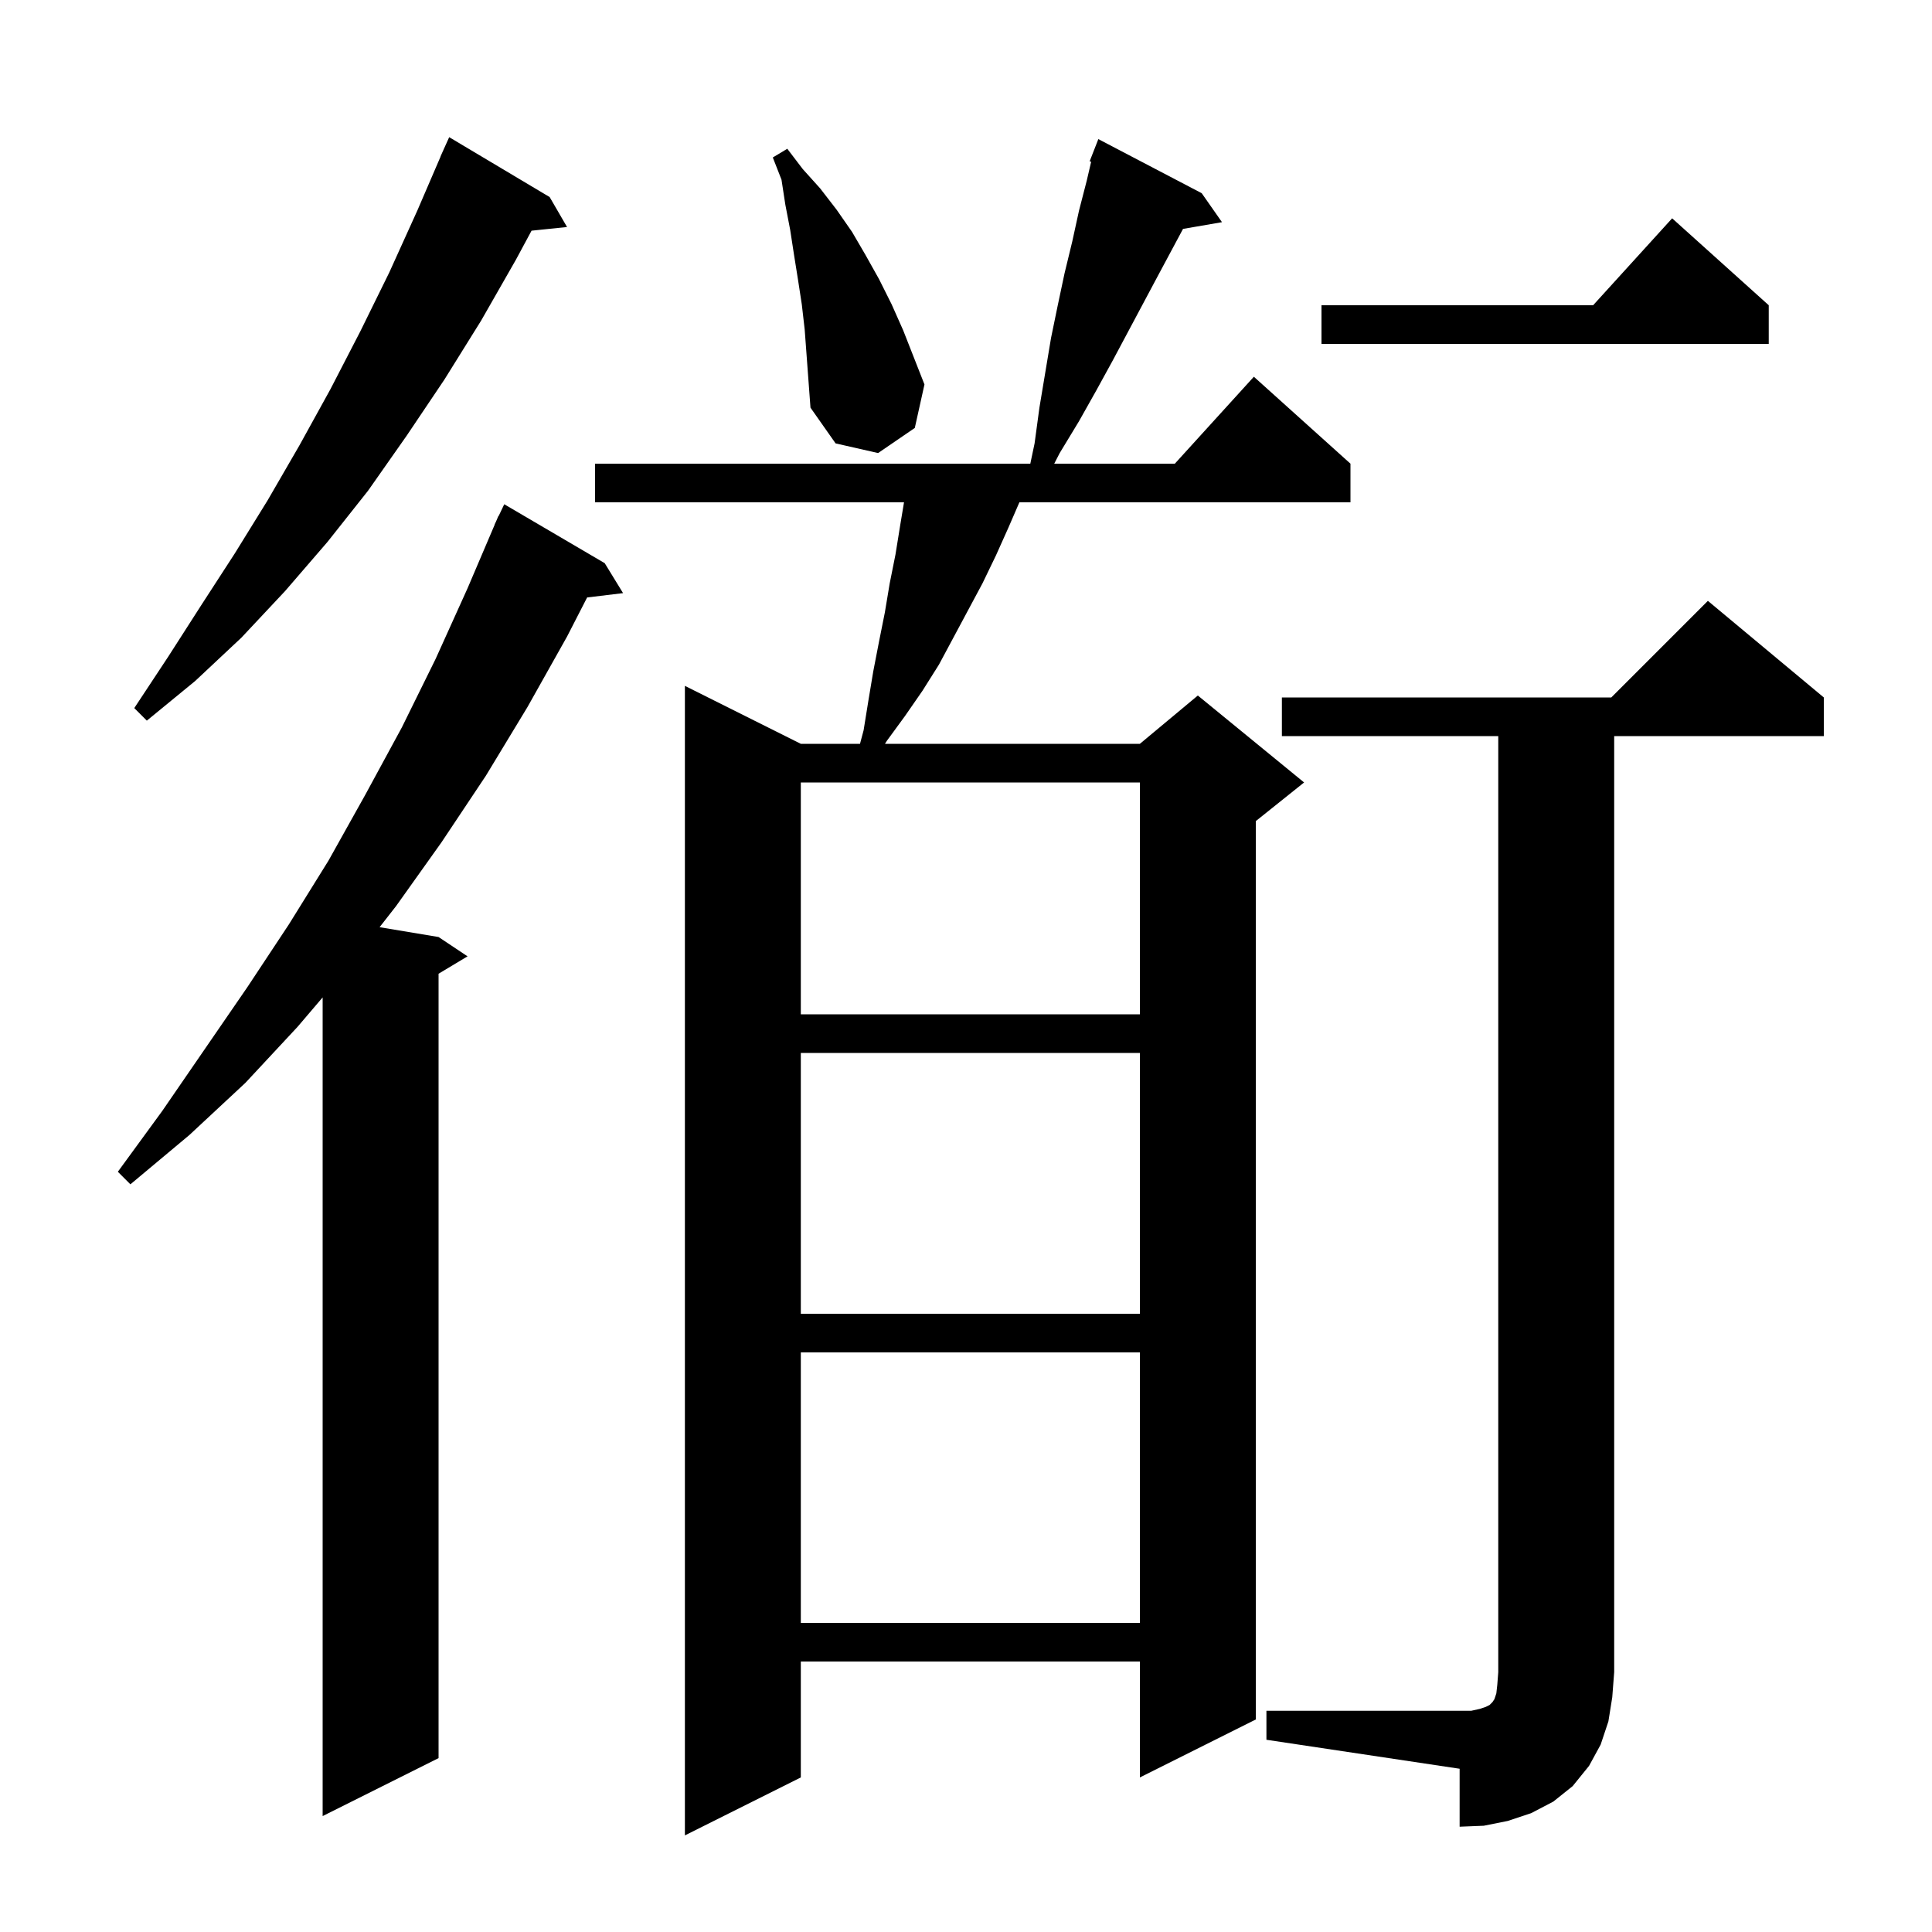
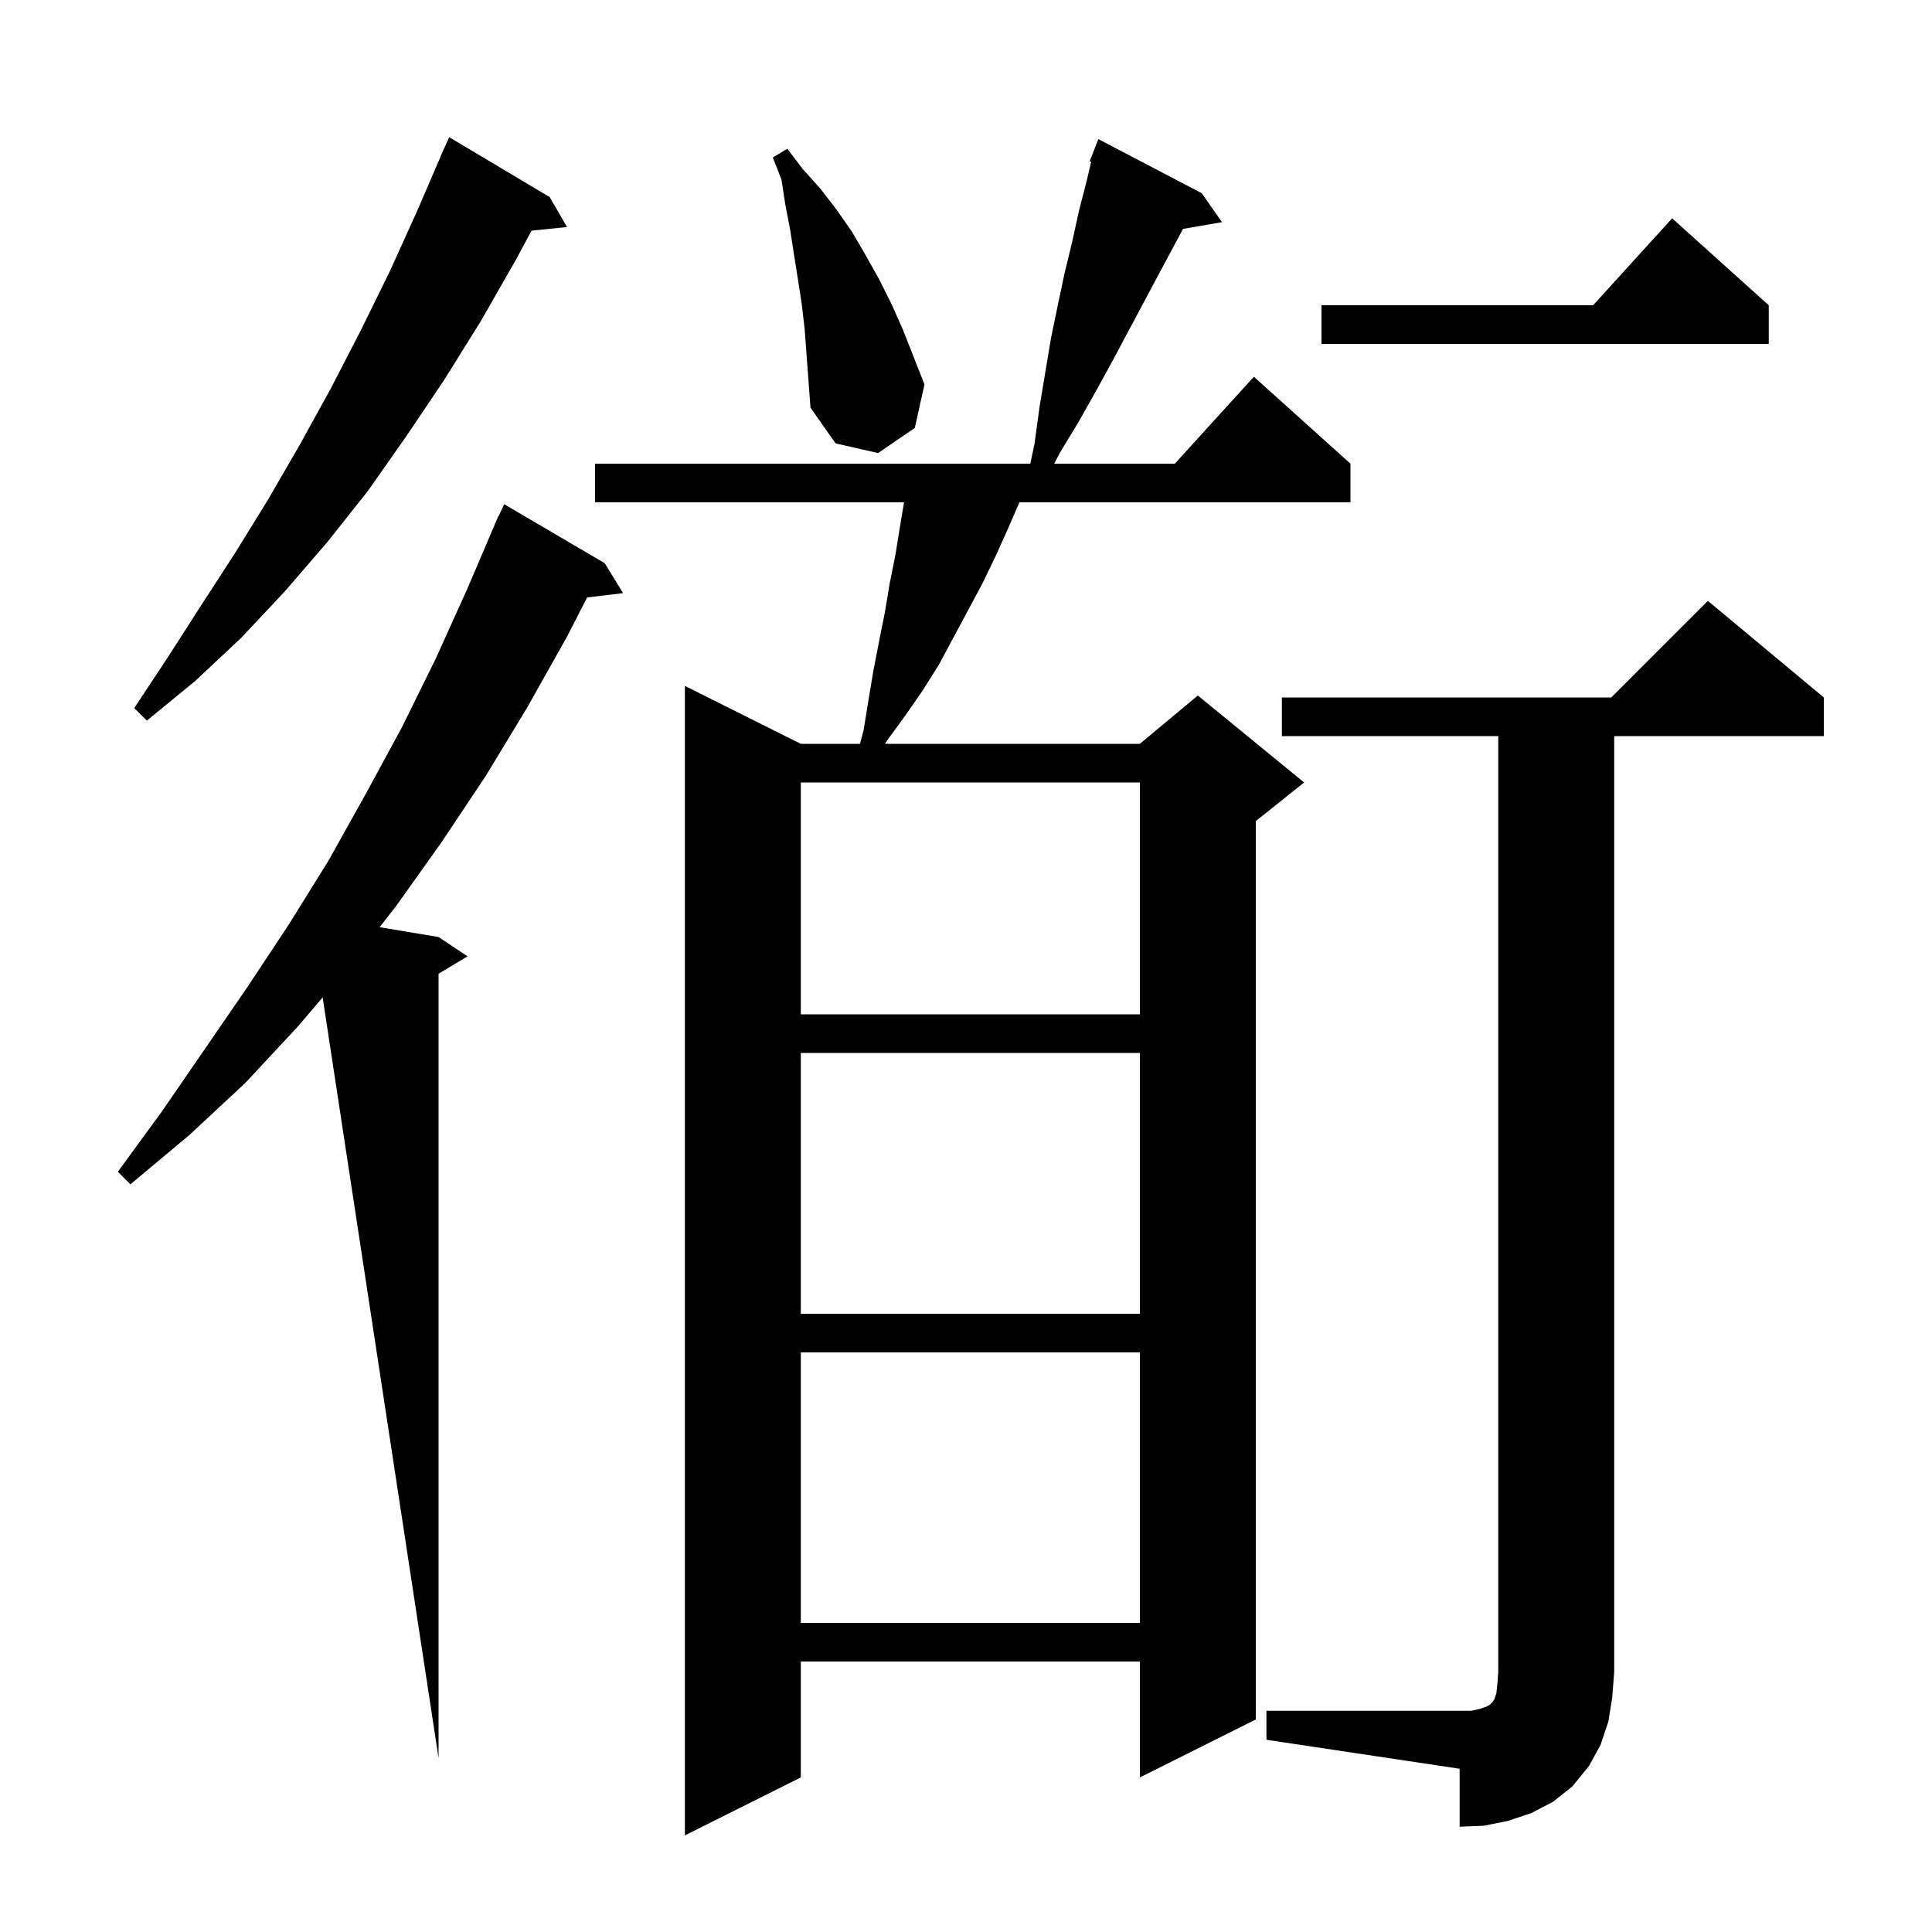
<svg xmlns="http://www.w3.org/2000/svg" version="1.1" baseProfile="full" viewBox="0 0 200 200" width="200" height="200">
  <g fill="black">
-     <path d="M 124.4 20.0 L 126.5 23.0 L 122.467 23.695 L 120.0 28.3 L 115.2 37.3 L 113.5 40.4 L 111.7 43.6 L 109.7 46.9 L 109.133 48.0 L 121.618 48.0 L 129.8 39.0 L 139.8 48.0 L 139.8 52.0 L 105.527 52.0 L 104.4 54.6 L 103.1 57.5 L 101.7 60.4 L 97.2 68.8 L 95.5 71.5 L 93.7 74.1 L 91.8 76.7 L 91.615 77.0 L 118.0 77.0 L 124.0 72.0 L 135.0 81.0 L 130.0 85.0 L 130.0 178.0 L 118.0 184.0 L 118.0 172.0 L 82.9 172.0 L 82.9 184.0 L 70.9 190.0 L 70.9 71.0 L 82.9 77.0 L 89.027 77.0 L 89.4 75.6 L 89.9 72.5 L 90.4 69.5 L 91.0 66.4 L 91.6 63.4 L 92.1 60.4 L 92.7 57.4 L 93.2 54.3 L 93.583 52.0 L 61.6 52.0 L 61.6 48.0 L 106.658 48.0 L 107.1 45.9 L 107.6 42.2 L 108.8 35.0 L 109.5 31.6 L 110.2 28.3 L 111.0 25.0 L 111.7 21.8 L 112.5 18.7 L 112.956 16.744 L 112.8 16.7 L 113.7 14.4 Z M 131.1 177.1 L 152.3 177.1 L 153.2 176.9 L 153.8 176.7 L 154.2 176.5 L 154.5 176.2 L 154.7 175.9 L 154.9 175.3 L 155.0 174.4 L 155.1 173.1 L 155.1 76.2 L 132.7 76.2 L 132.7 72.2 L 166.8 72.2 L 176.8 62.2 L 188.8 72.2 L 188.8 76.2 L 167.1 76.2 L 167.1 173.1 L 166.9 175.7 L 166.5 178.2 L 165.7 180.6 L 164.5 182.8 L 162.8 184.9 L 160.8 186.5 L 158.5 187.7 L 156.1 188.5 L 153.6 189.0 L 151.1 189.1 L 151.1 183.1 L 131.1 180.1 Z M 62.6 58.3 L 64.5 61.4 L 60.779 61.849 L 58.7 65.9 L 54.6 73.2 L 50.3 80.3 L 45.7 87.2 L 41.0 93.8 L 39.295 95.982 L 45.4 97.0 L 48.4 99.0 L 45.4 100.8 L 45.4 182.0 L 33.4 188.0 L 33.4 103.25 L 30.8 106.3 L 25.4 112.1 L 19.6 117.5 L 13.5 122.6 L 12.2 121.3 L 16.8 115.0 L 25.6 102.2 L 29.9 95.7 L 34.0 89.1 L 37.8 82.3 L 41.6 75.3 L 45.1 68.2 L 48.4 60.9 L 51.214 54.305 L 51.2 54.3 L 51.354 53.977 L 51.6 53.4 L 51.624 53.41 L 52.2 52.2 Z M 82.9 140.0 L 82.9 168.0 L 118.0 168.0 L 118.0 140.0 Z M 82.9 109.0 L 82.9 136.0 L 118.0 136.0 L 118.0 109.0 Z M 82.9 81.0 L 82.9 105.0 L 118.0 105.0 L 118.0 81.0 Z M 56.9 20.4 L 58.7 23.5 L 55.026 23.88 L 53.4 26.9 L 49.8 33.2 L 46.0 39.3 L 42.1 45.1 L 38.1 50.8 L 33.9 56.1 L 29.5 61.2 L 25.0 66.0 L 20.2 70.5 L 15.2 74.6 L 13.9 73.3 L 17.4 68.0 L 20.8 62.7 L 24.3 57.3 L 27.7 51.8 L 31.0 46.1 L 34.2 40.3 L 37.3 34.3 L 40.3 28.2 L 43.2 21.8 L 45.611 16.204 L 45.6 16.2 L 45.888 15.56 L 46.0 15.3 L 46.004 15.302 L 46.5 14.2 Z M 83.0 31.5 L 82.6 28.9 L 82.2 26.4 L 81.8 23.8 L 81.3 21.2 L 80.9 18.6 L 80.0 16.3 L 81.5 15.4 L 83.1 17.5 L 84.9 19.5 L 86.6 21.7 L 88.2 24.0 L 89.6 26.4 L 91.0 28.9 L 92.3 31.5 L 93.5 34.2 L 95.7 39.8 L 94.7 44.3 L 90.9 46.9 L 86.5 45.9 L 83.9 42.2 L 83.3 34.1 Z M 183.1 31.6 L 183.1 35.6 L 136.8 35.6 L 136.8 31.6 L 164.918 31.6 L 173.1 22.6 Z " />
+     <path d="M 124.4 20.0 L 126.5 23.0 L 122.467 23.695 L 120.0 28.3 L 115.2 37.3 L 113.5 40.4 L 111.7 43.6 L 109.7 46.9 L 109.133 48.0 L 121.618 48.0 L 129.8 39.0 L 139.8 48.0 L 139.8 52.0 L 105.527 52.0 L 104.4 54.6 L 103.1 57.5 L 101.7 60.4 L 97.2 68.8 L 95.5 71.5 L 93.7 74.1 L 91.8 76.7 L 91.615 77.0 L 118.0 77.0 L 124.0 72.0 L 135.0 81.0 L 130.0 85.0 L 130.0 178.0 L 118.0 184.0 L 118.0 172.0 L 82.9 172.0 L 82.9 184.0 L 70.9 190.0 L 70.9 71.0 L 82.9 77.0 L 89.027 77.0 L 89.4 75.6 L 89.9 72.5 L 90.4 69.5 L 91.0 66.4 L 91.6 63.4 L 92.1 60.4 L 92.7 57.4 L 93.2 54.3 L 93.583 52.0 L 61.6 52.0 L 61.6 48.0 L 106.658 48.0 L 107.1 45.9 L 107.6 42.2 L 108.8 35.0 L 109.5 31.6 L 110.2 28.3 L 111.0 25.0 L 111.7 21.8 L 112.5 18.7 L 112.956 16.744 L 112.8 16.7 L 113.7 14.4 Z M 131.1 177.1 L 152.3 177.1 L 153.2 176.9 L 153.8 176.7 L 154.2 176.5 L 154.5 176.2 L 154.7 175.9 L 154.9 175.3 L 155.0 174.4 L 155.1 173.1 L 155.1 76.2 L 132.7 76.2 L 132.7 72.2 L 166.8 72.2 L 176.8 62.2 L 188.8 72.2 L 188.8 76.2 L 167.1 76.2 L 167.1 173.1 L 166.9 175.7 L 166.5 178.2 L 165.7 180.6 L 164.5 182.8 L 162.8 184.9 L 160.8 186.5 L 158.5 187.7 L 156.1 188.5 L 153.6 189.0 L 151.1 189.1 L 151.1 183.1 L 131.1 180.1 Z M 62.6 58.3 L 64.5 61.4 L 60.779 61.849 L 58.7 65.9 L 54.6 73.2 L 50.3 80.3 L 45.7 87.2 L 41.0 93.8 L 39.295 95.982 L 45.4 97.0 L 48.4 99.0 L 45.4 100.8 L 45.4 182.0 L 33.4 103.25 L 30.8 106.3 L 25.4 112.1 L 19.6 117.5 L 13.5 122.6 L 12.2 121.3 L 16.8 115.0 L 25.6 102.2 L 29.9 95.7 L 34.0 89.1 L 37.8 82.3 L 41.6 75.3 L 45.1 68.2 L 48.4 60.9 L 51.214 54.305 L 51.2 54.3 L 51.354 53.977 L 51.6 53.4 L 51.624 53.41 L 52.2 52.2 Z M 82.9 140.0 L 82.9 168.0 L 118.0 168.0 L 118.0 140.0 Z M 82.9 109.0 L 82.9 136.0 L 118.0 136.0 L 118.0 109.0 Z M 82.9 81.0 L 82.9 105.0 L 118.0 105.0 L 118.0 81.0 Z M 56.9 20.4 L 58.7 23.5 L 55.026 23.88 L 53.4 26.9 L 49.8 33.2 L 46.0 39.3 L 42.1 45.1 L 38.1 50.8 L 33.9 56.1 L 29.5 61.2 L 25.0 66.0 L 20.2 70.5 L 15.2 74.6 L 13.9 73.3 L 17.4 68.0 L 20.8 62.7 L 24.3 57.3 L 27.7 51.8 L 31.0 46.1 L 34.2 40.3 L 37.3 34.3 L 40.3 28.2 L 43.2 21.8 L 45.611 16.204 L 45.6 16.2 L 45.888 15.56 L 46.0 15.3 L 46.004 15.302 L 46.5 14.2 Z M 83.0 31.5 L 82.6 28.9 L 82.2 26.4 L 81.8 23.8 L 81.3 21.2 L 80.9 18.6 L 80.0 16.3 L 81.5 15.4 L 83.1 17.5 L 84.9 19.5 L 86.6 21.7 L 88.2 24.0 L 89.6 26.4 L 91.0 28.9 L 92.3 31.5 L 93.5 34.2 L 95.7 39.8 L 94.7 44.3 L 90.9 46.9 L 86.5 45.9 L 83.9 42.2 L 83.3 34.1 Z M 183.1 31.6 L 183.1 35.6 L 136.8 35.6 L 136.8 31.6 L 164.918 31.6 L 173.1 22.6 Z " />
  </g>
</svg>